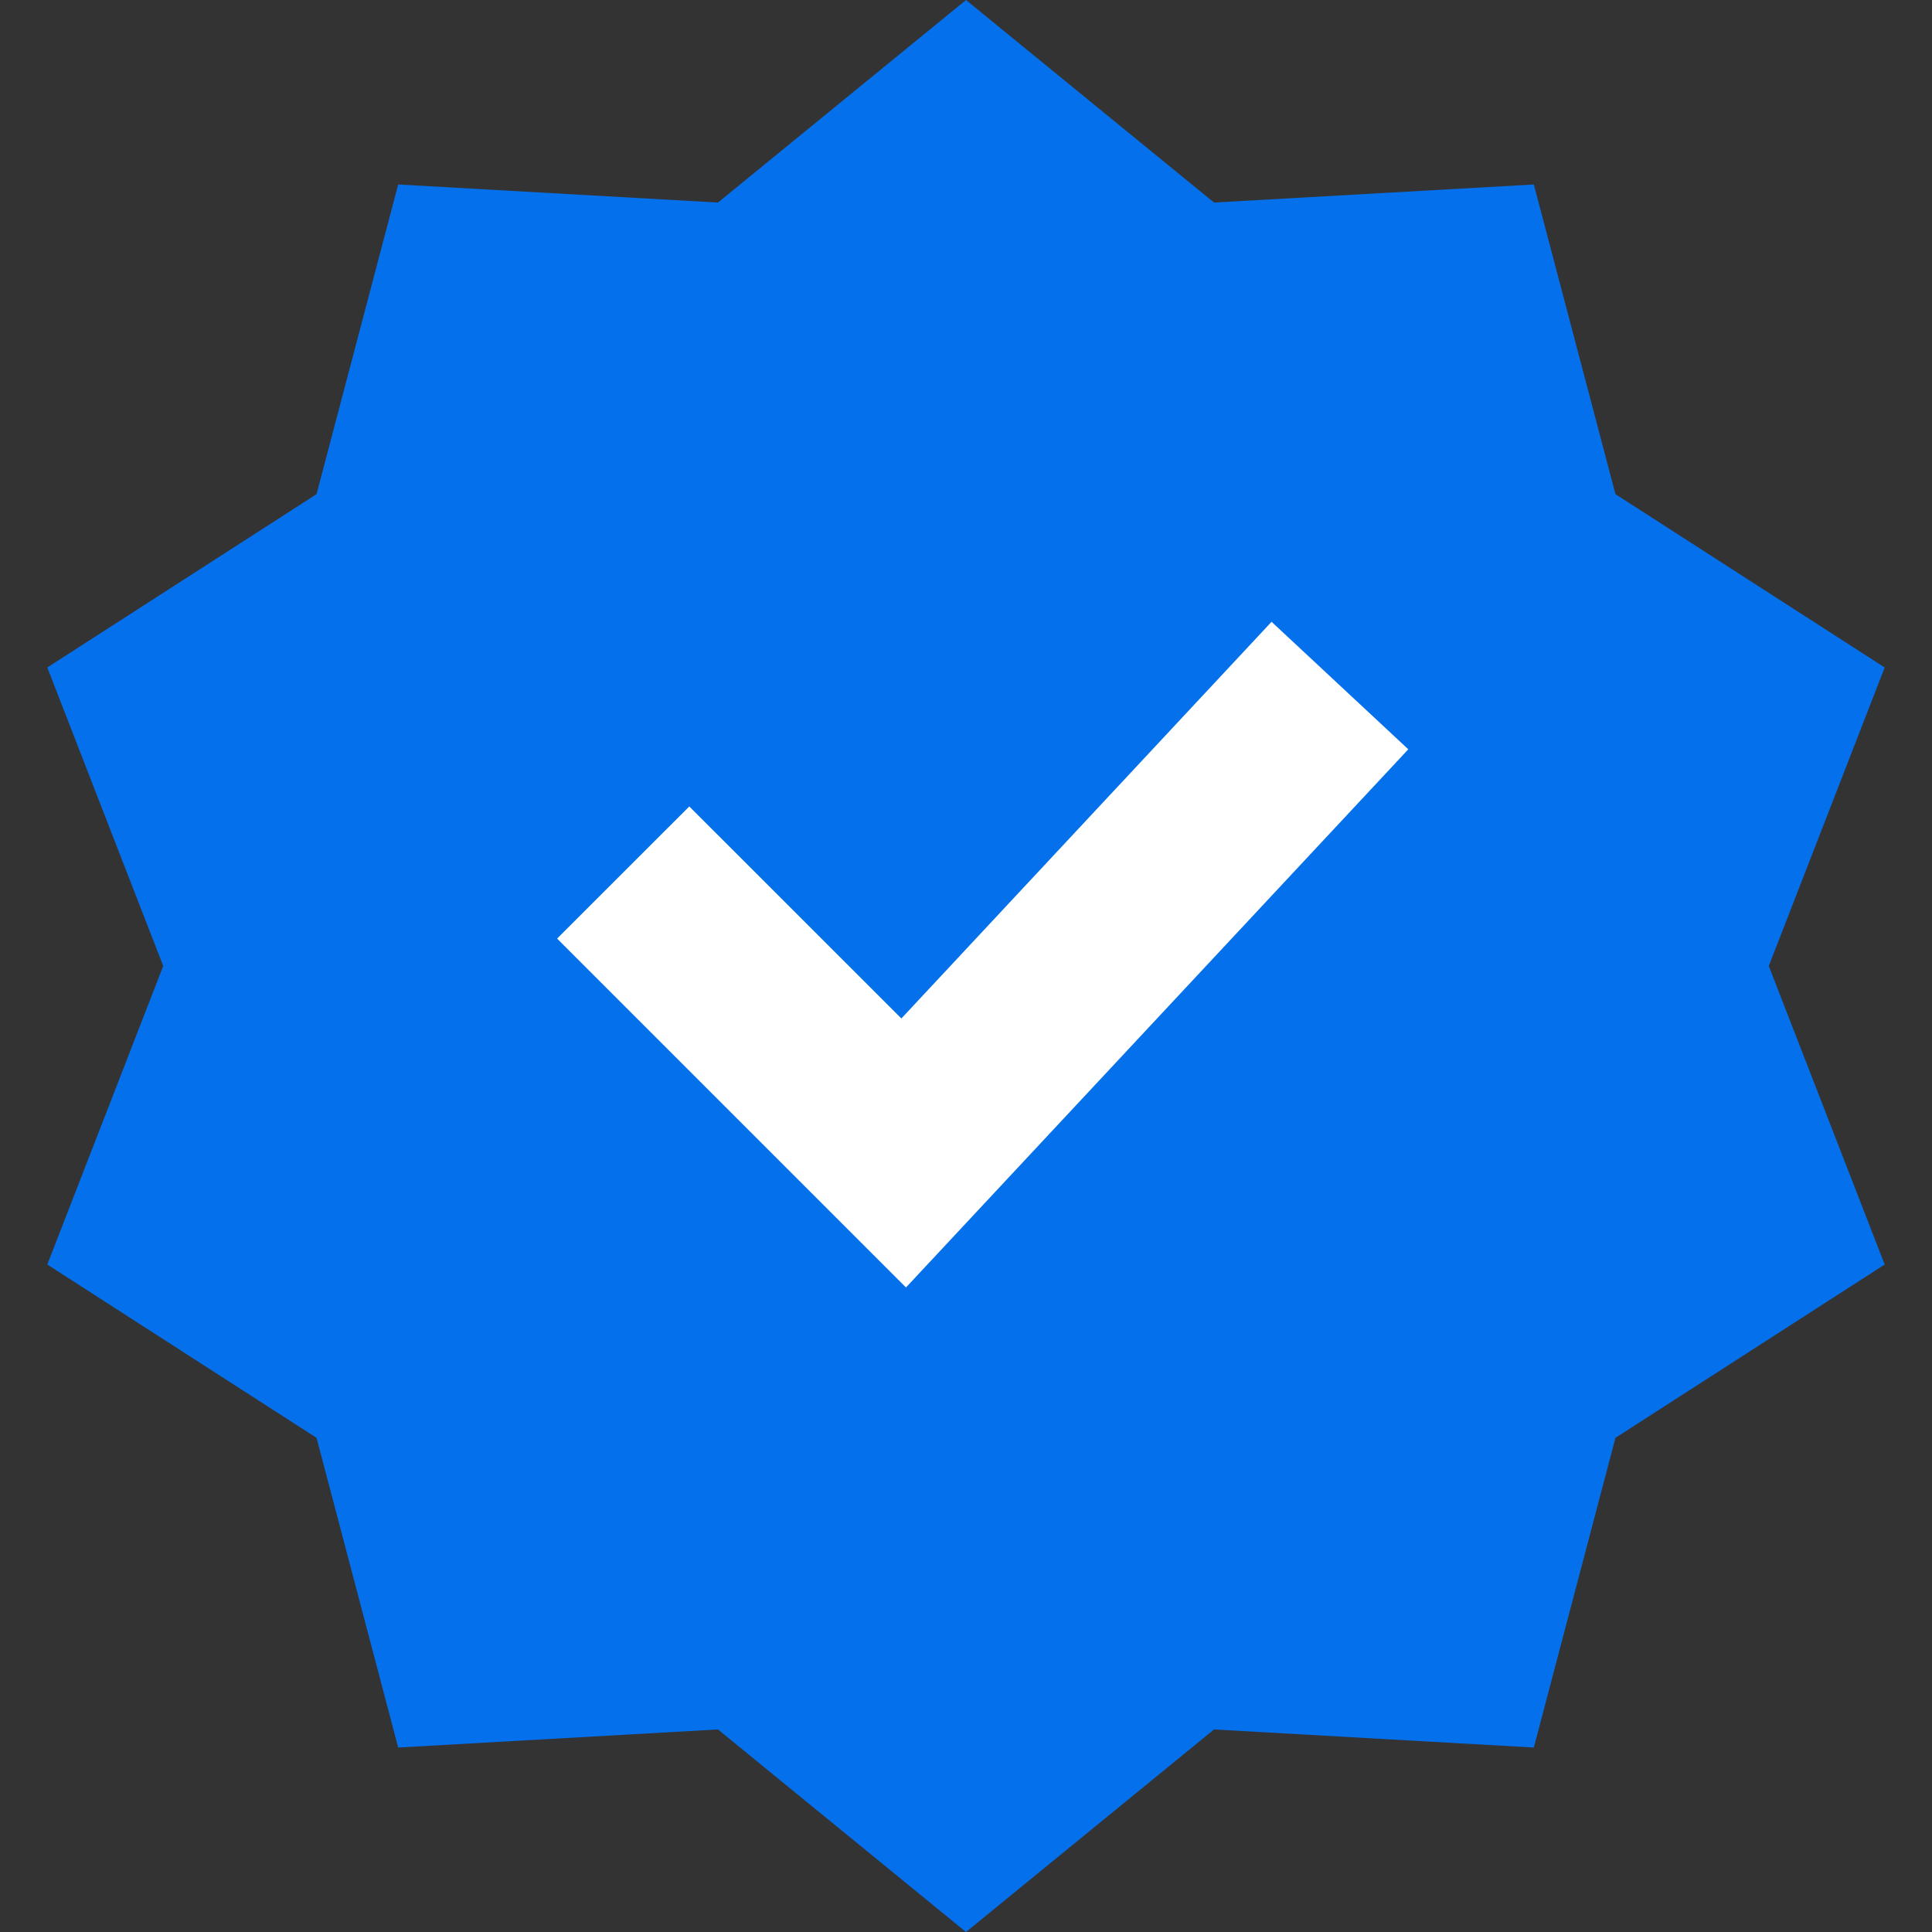
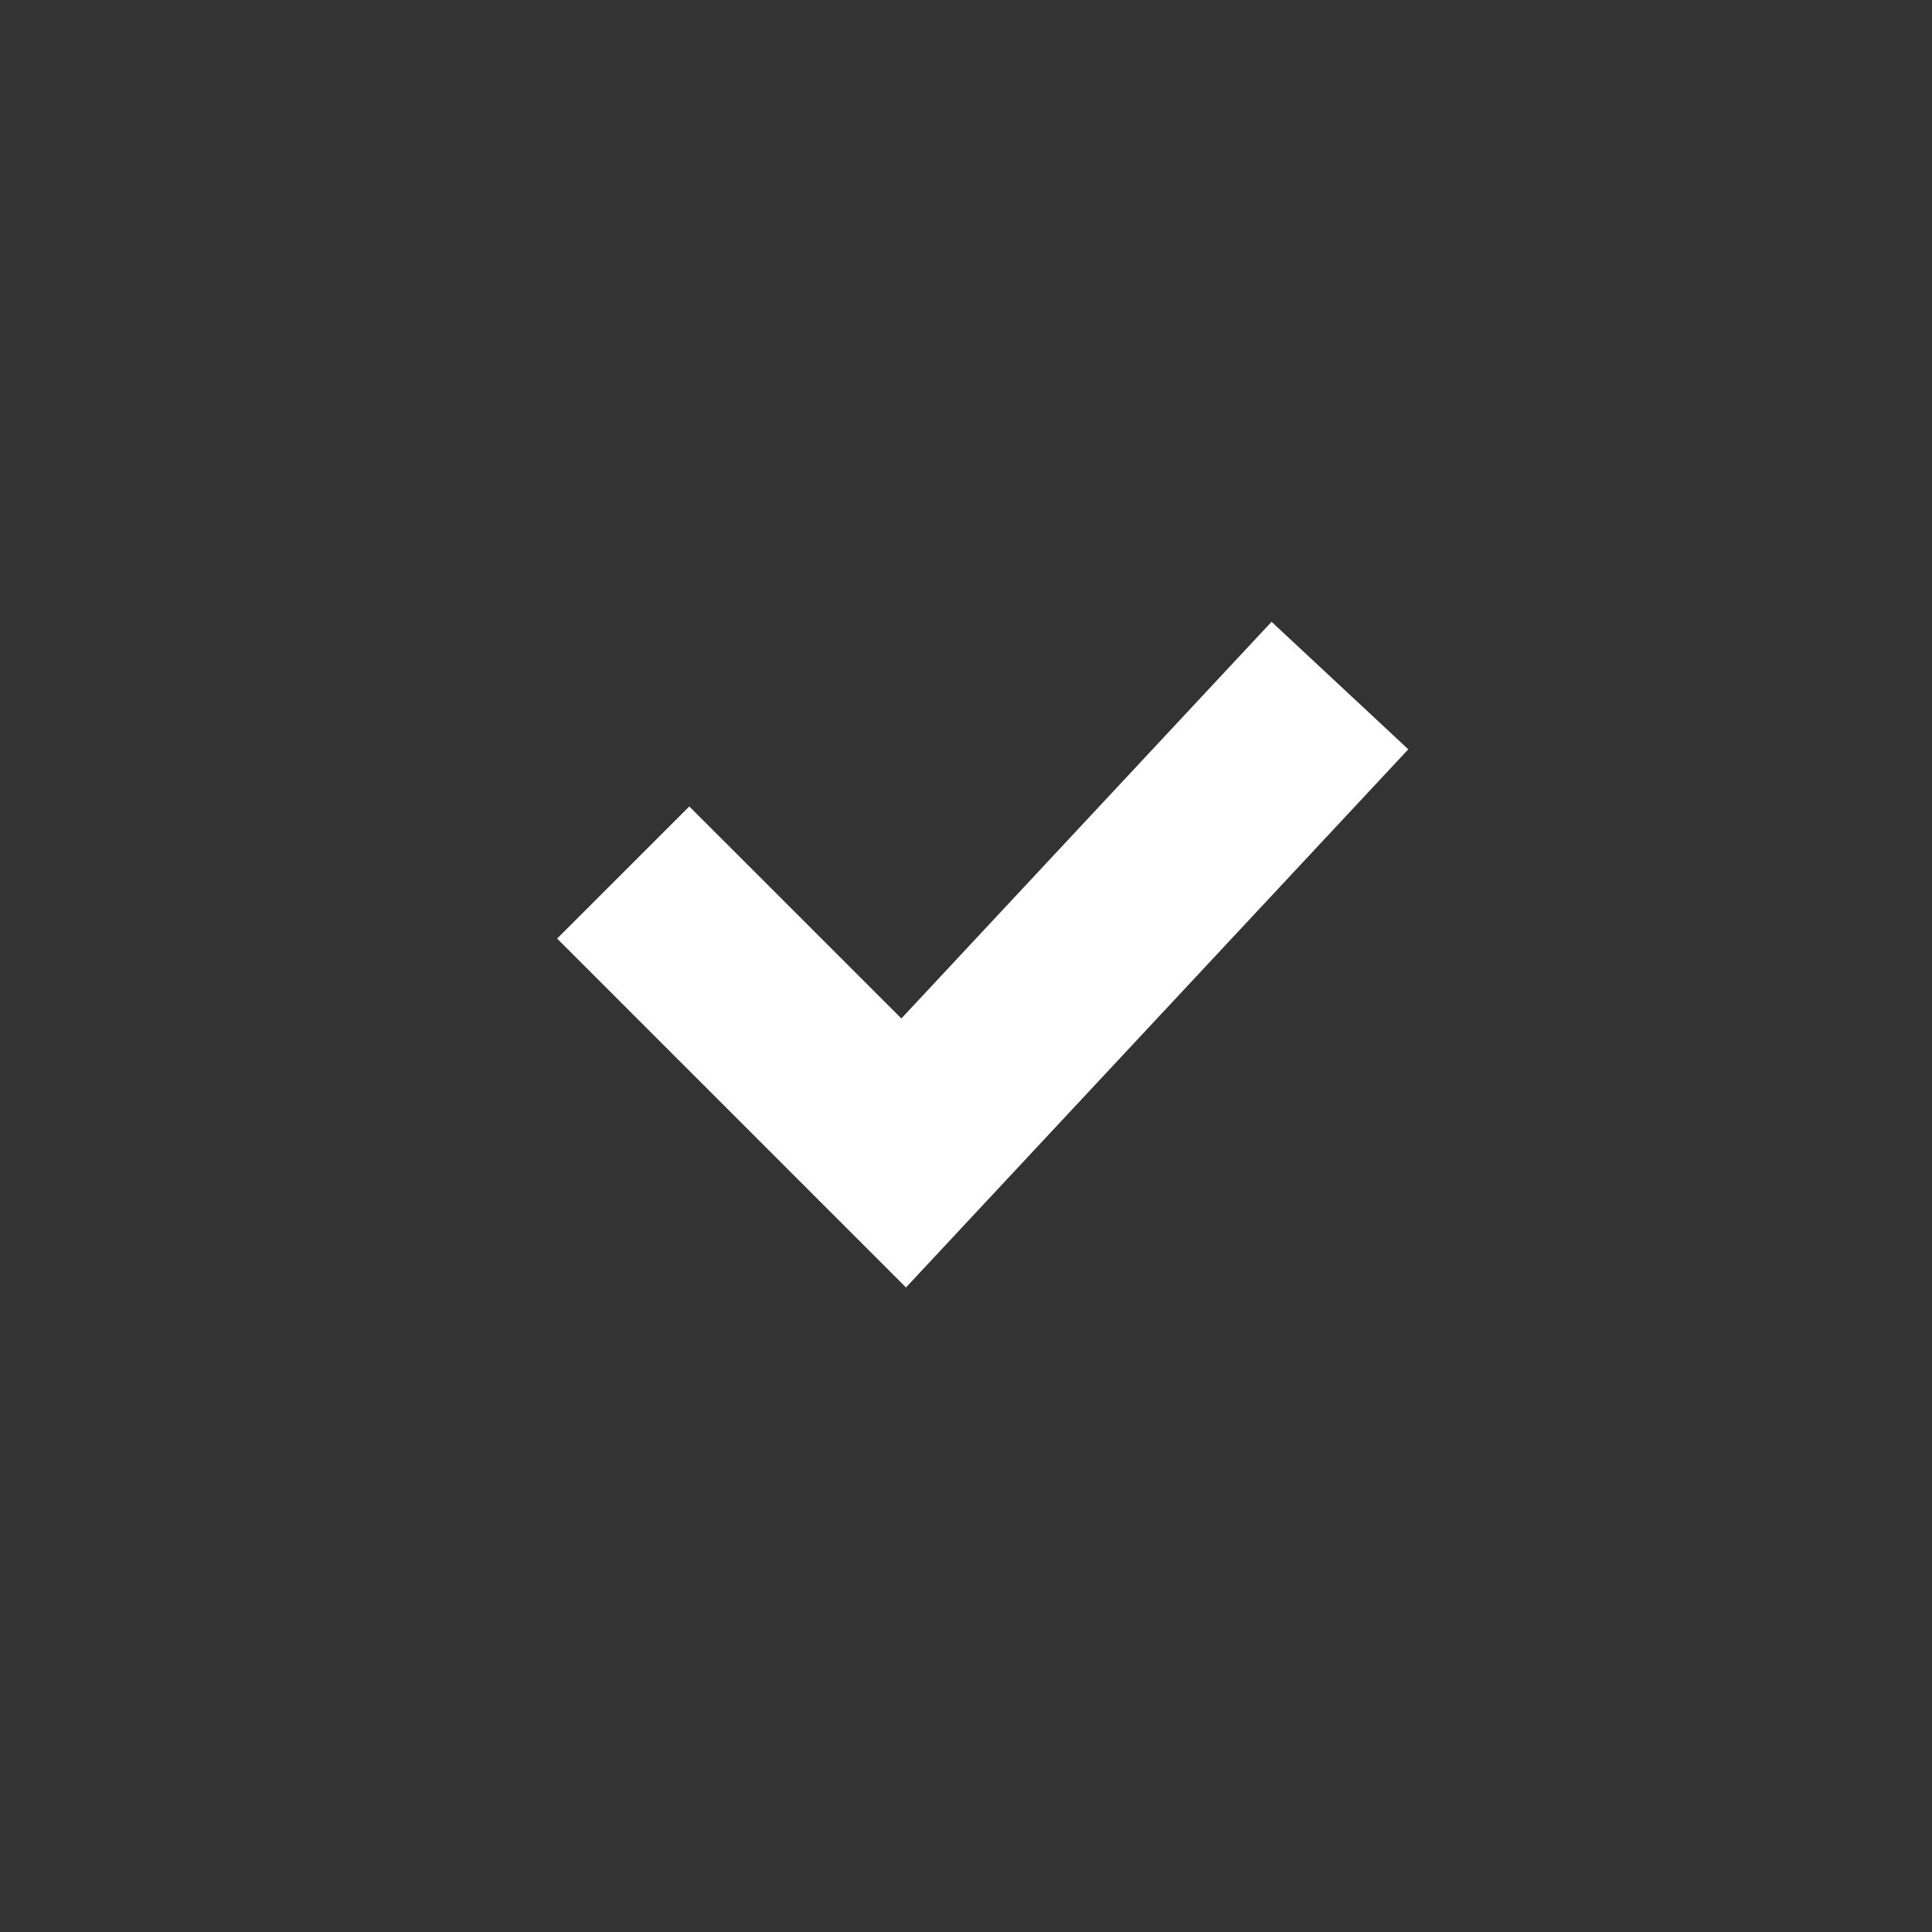
<svg xmlns="http://www.w3.org/2000/svg" width="31" height="31" viewBox="0 0 31 31" fill="none">
  <rect x="0" y="0" width="31" height="31" fill="#333333" stroke="none" />
-   <path d="M15.5 0L19.48 3.25L24.611 2.96L25.921 7.929L30.241 10.71L28.381 15.5L30.241 20.29L25.921 23.071L24.611 28.04L19.48 27.75L15.5 31L11.52 27.75L6.389 28.04L5.079 23.071L0.759 20.29L2.619 15.5L0.759 10.71L5.079 7.929L6.389 2.96L11.52 3.25L15.5 0Z" fill="#0570EB" />
  <path d="M8.939 15.06L11.06 12.94L14.463 16.342L20.403 9.977L22.597 12.023L14.537 20.658L8.939 15.06Z" fill="white" />
</svg>